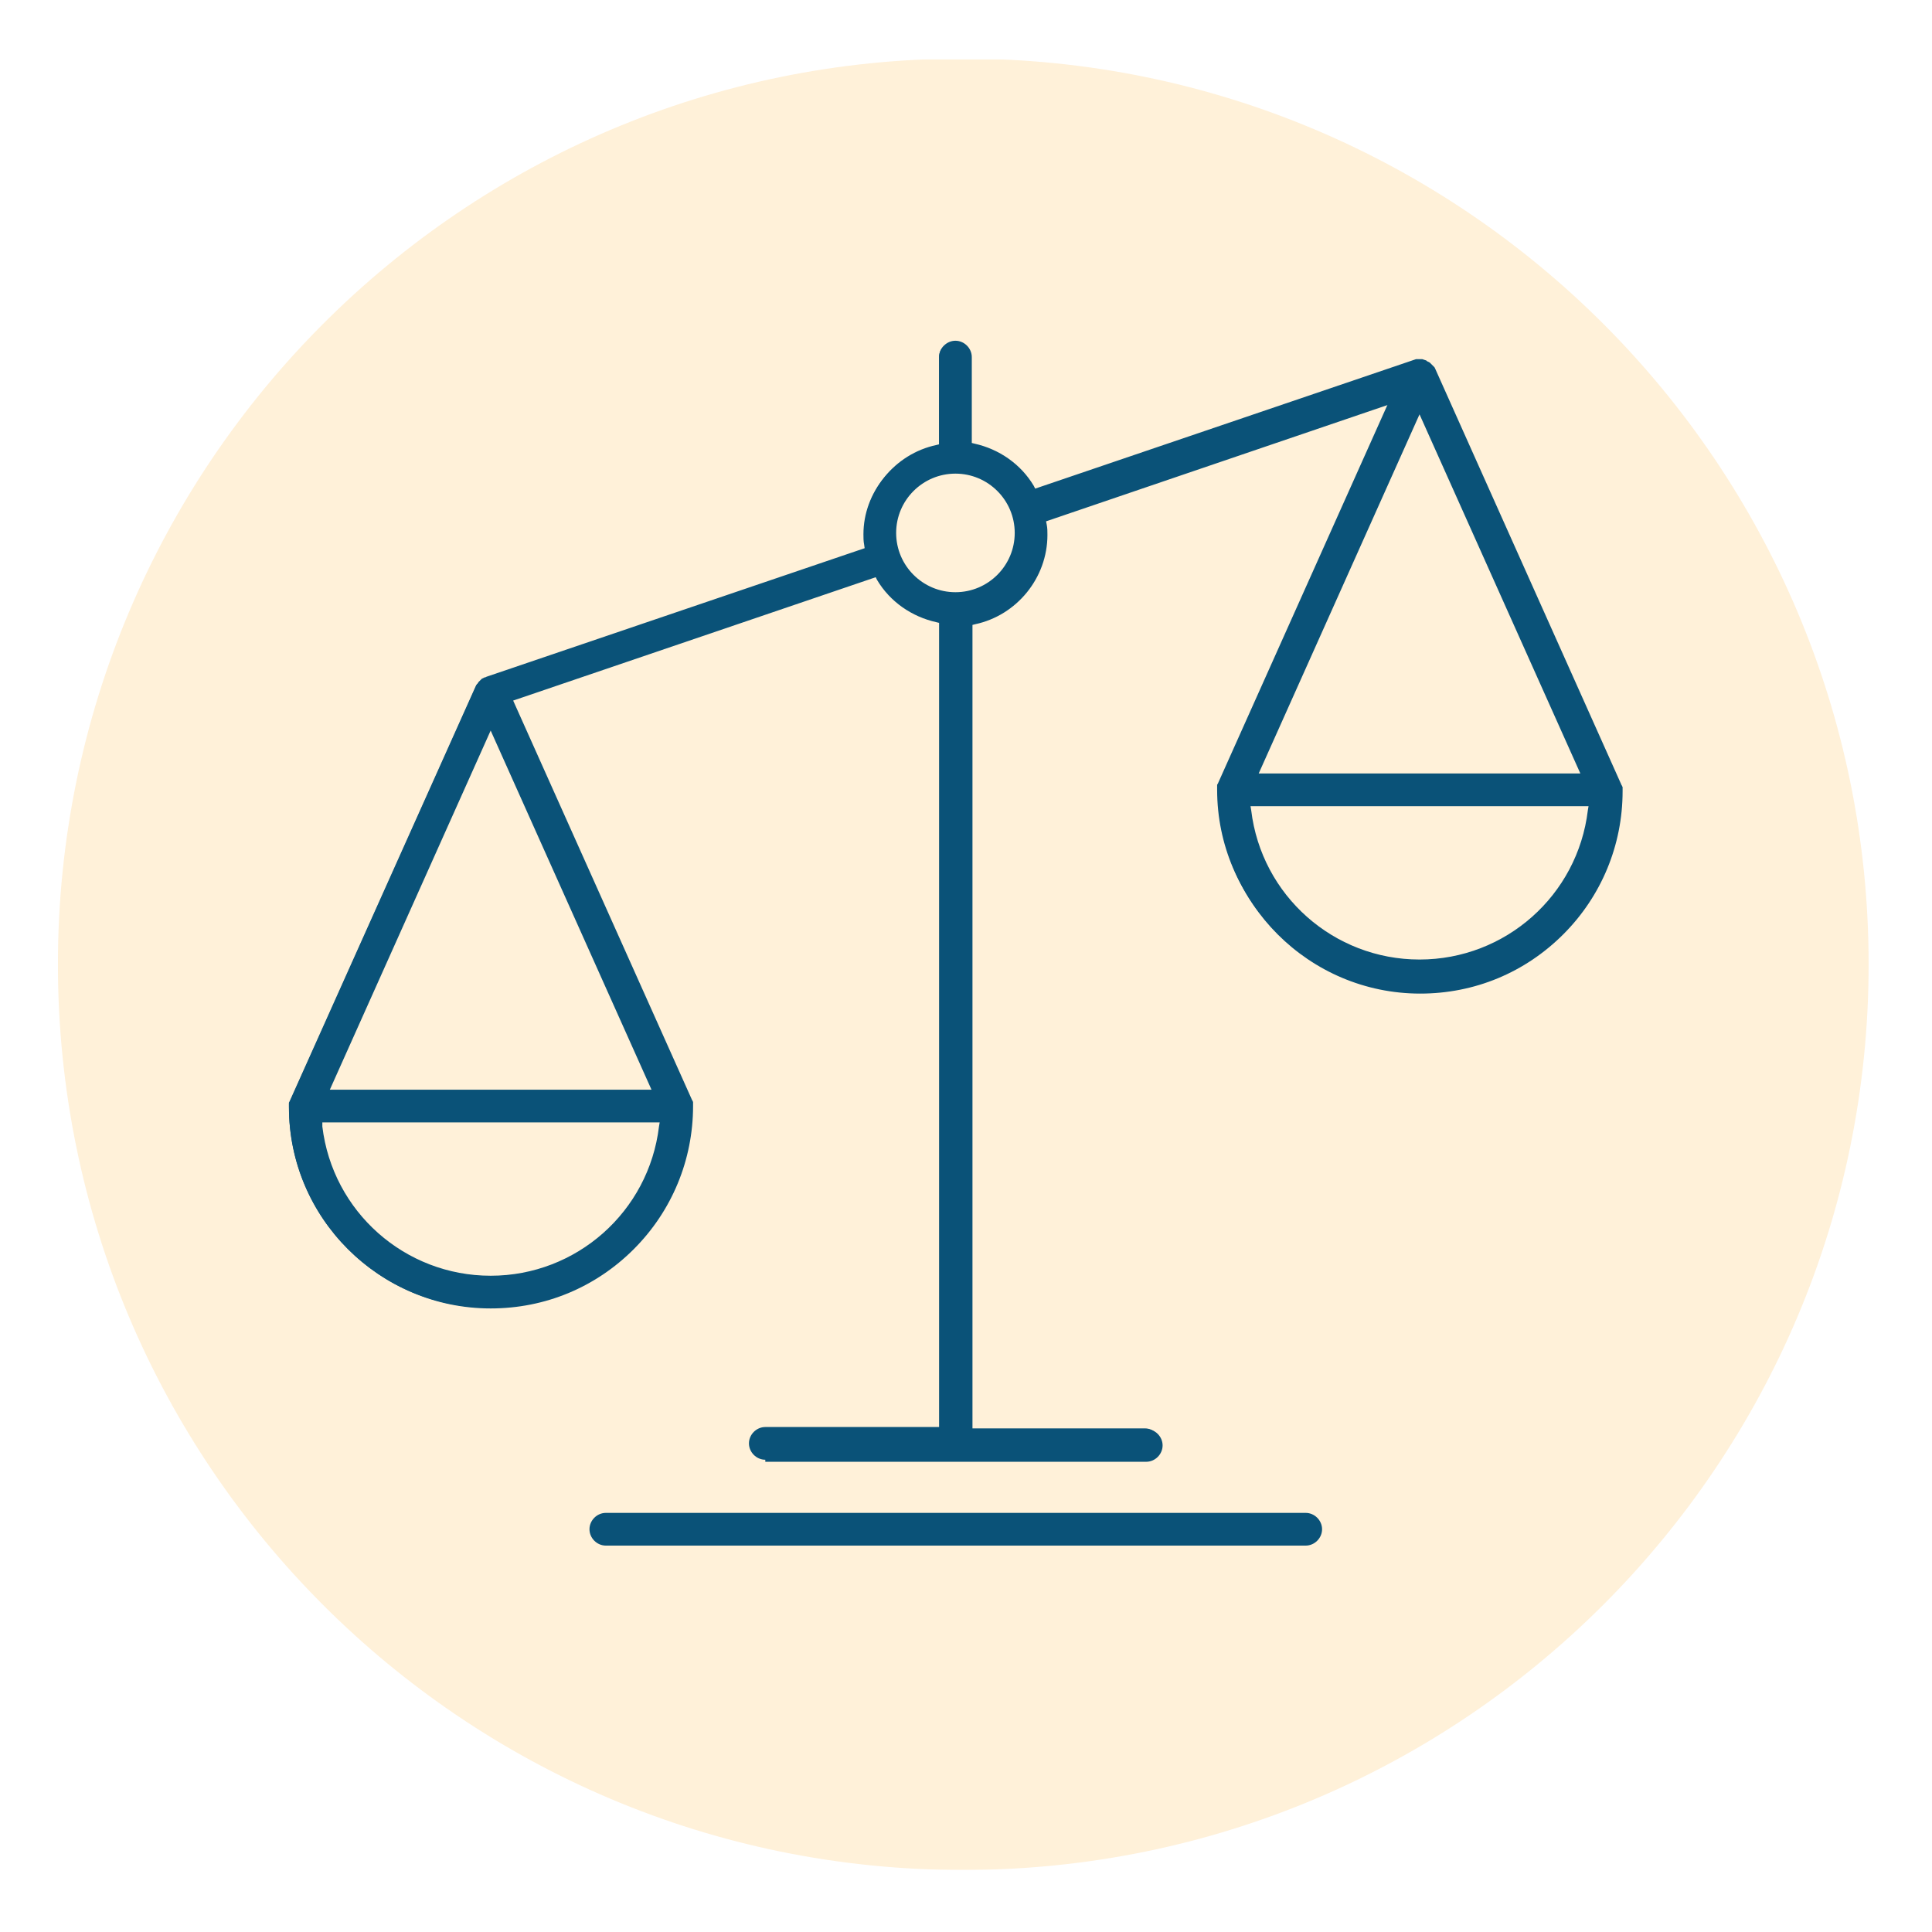
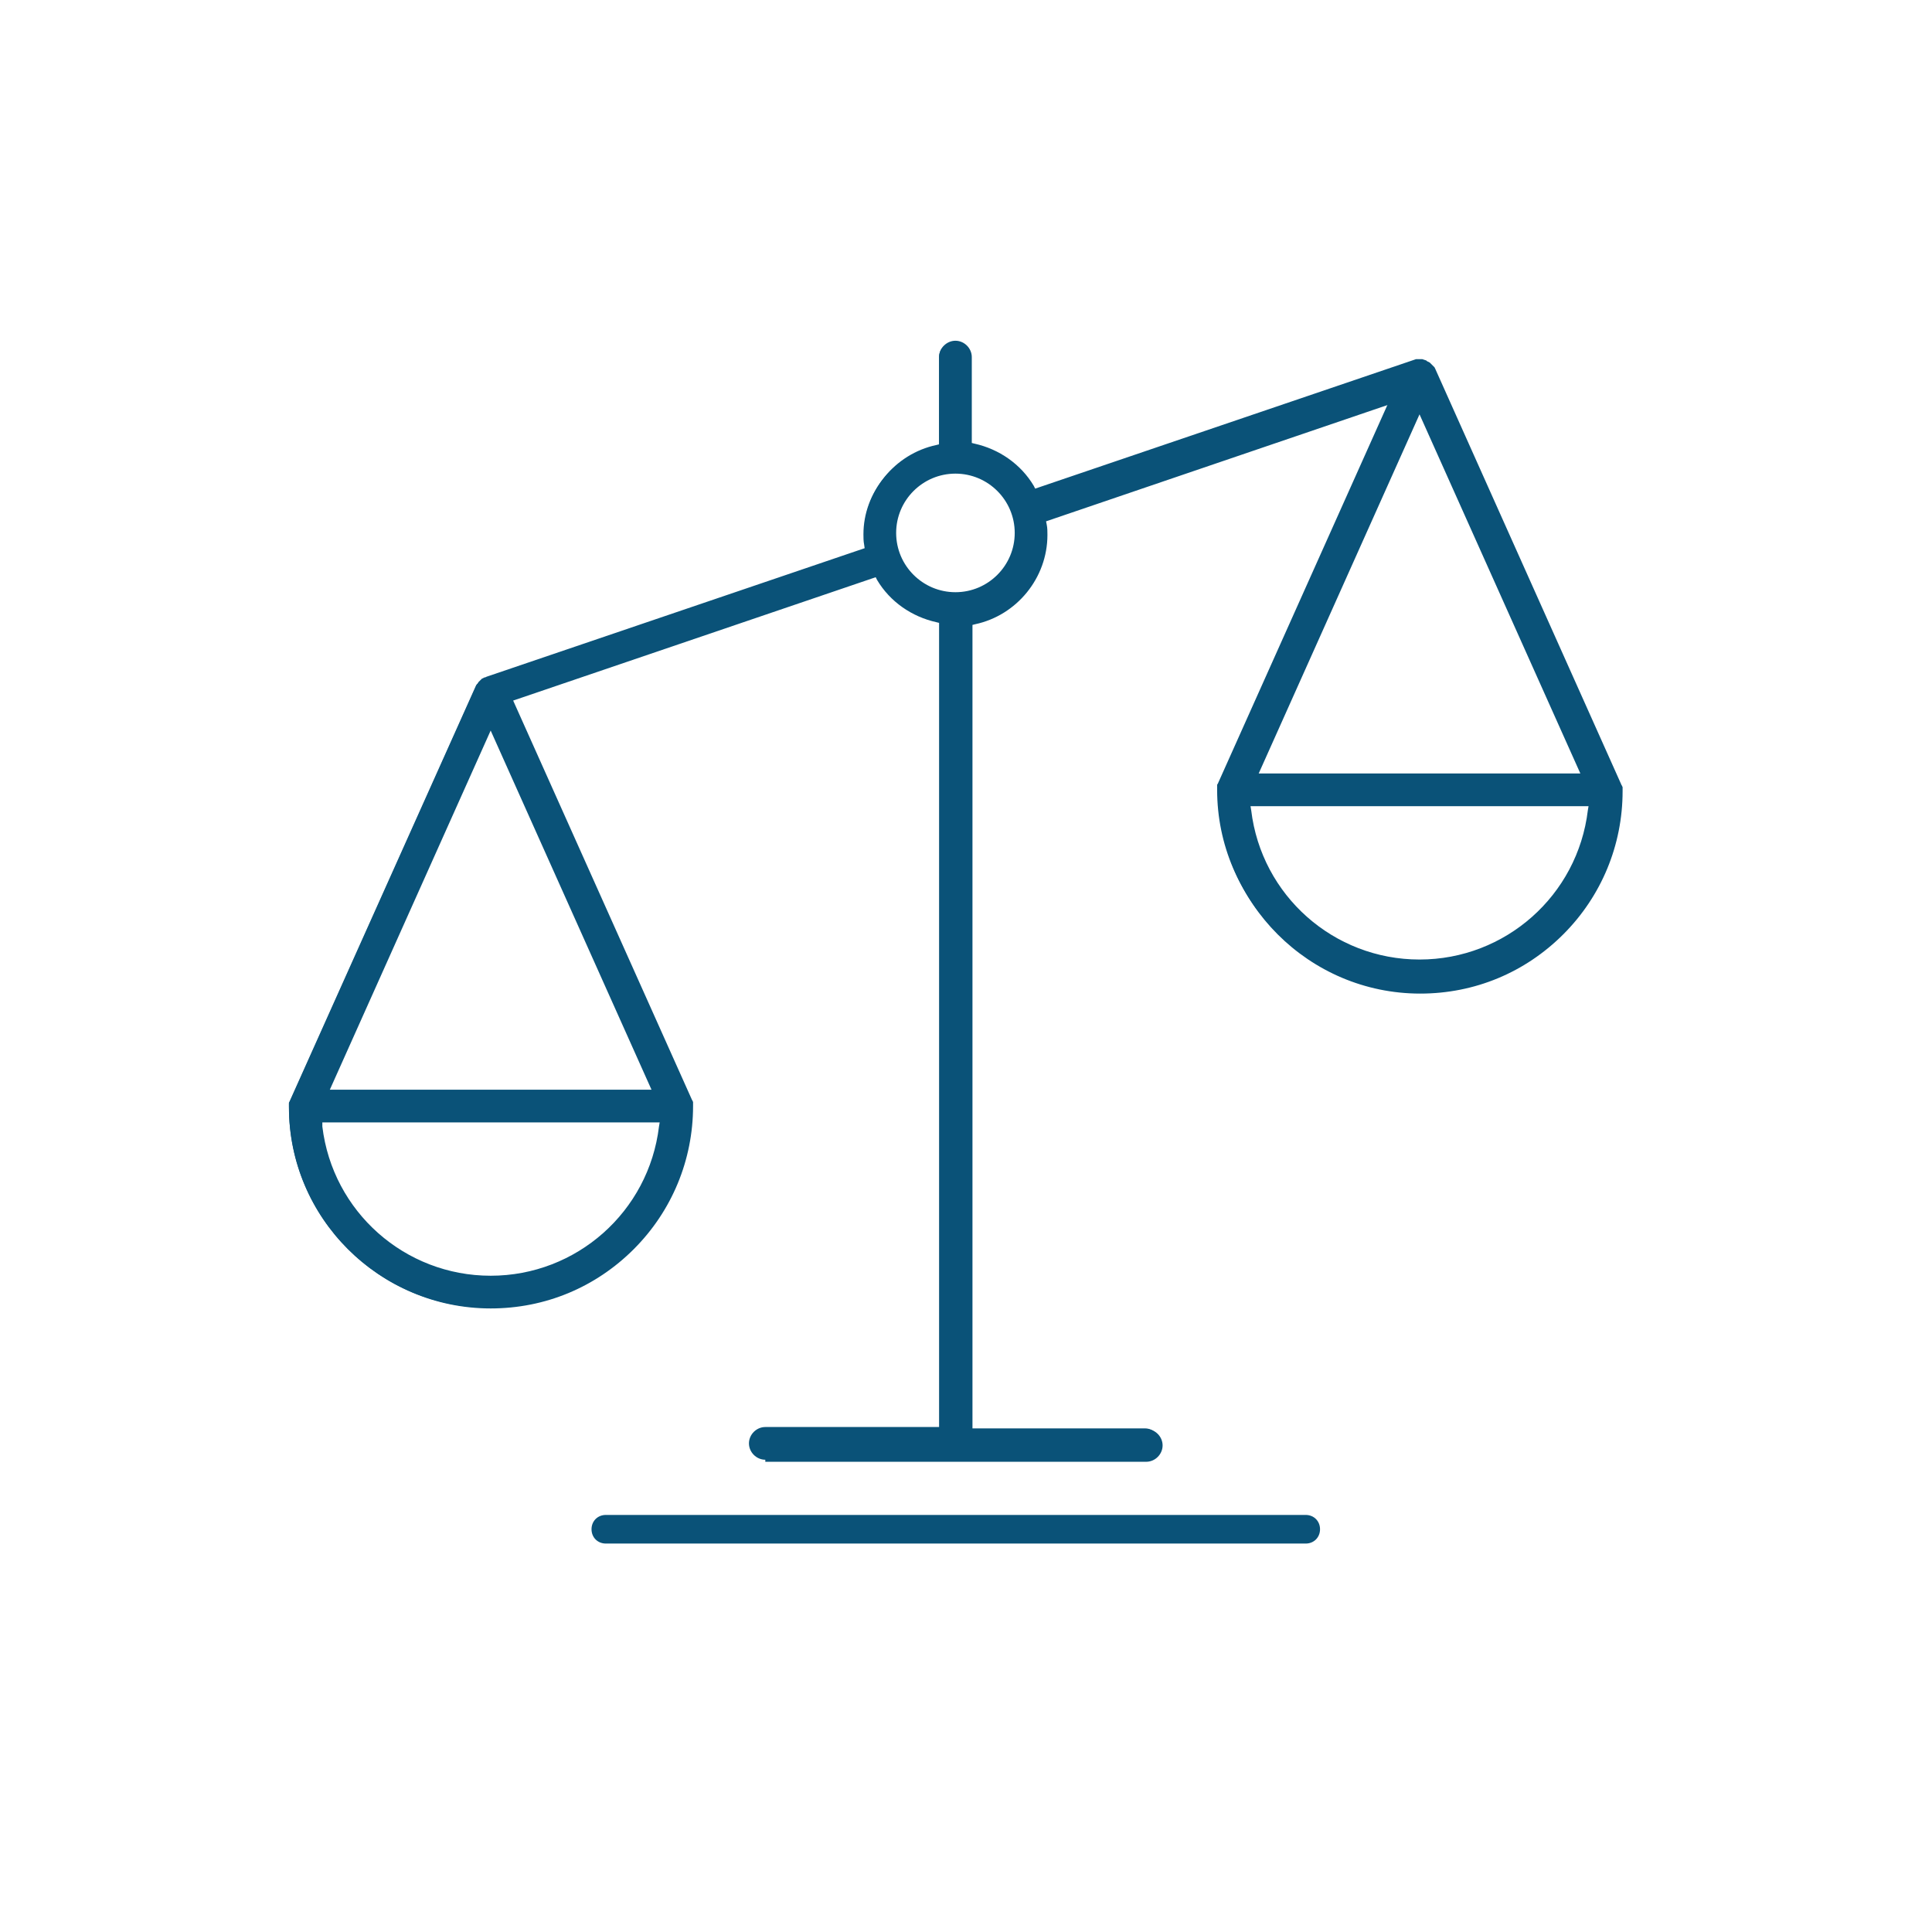
<svg xmlns="http://www.w3.org/2000/svg" xmlns:xlink="http://www.w3.org/1999/xlink" version="1.1" id="Lag_1" x="0px" y="0px" viewBox="0 0 283.5 283.5" style="enable-background:new 0 0 283.5 283.5;" xml:space="preserve">
  <style type="text/css">
	.st0{clip-path:url(#SVGID_00000145757553953402403550000013951412788917813661_);}
	.st1{opacity:0.15;clip-path:url(#SVGID_00000111156844189452277980000005237536502778585999_);}
	.st2{clip-path:url(#SVGID_00000173861976407775171410000013855134386111174314_);fill:#FF9E00;}
	.st3{fill:#0A5278;}
</style>
  <g>
    <defs>
      <rect id="SVGID_1_" x="8.5" y="8.7" width="265.7" height="265.7" />
    </defs>
    <clipPath id="SVGID_00000102506636783817214400000009024600811192945042_">
      <use xlink:href="#SVGID_1_" style="overflow:visible;" />
    </clipPath>
    <g style="clip-path:url(#SVGID_00000102506636783817214400000009024600811192945042_);">
      <defs>
-         <rect id="SVGID_00000025418259395749806760000015060652933564638389_" x="8.5" y="8.7" width="265.7" height="265.7" />
-       </defs>
+         </defs>
      <clipPath id="SVGID_00000181766426638186259570000000945821320951853735_">
        <use xlink:href="#SVGID_00000025418259395749806760000015060652933564638389_" style="overflow:visible;" />
      </clipPath>
      <g style="opacity:0.15;clip-path:url(#SVGID_00000181766426638186259570000000945821320951853735_);">
        <g>
          <defs>
-             <rect id="SVGID_00000057837061915185157830000014380571367805728167_" x="-17.2" y="-11.2" width="316.9" height="288.5" />
-           </defs>
+             </defs>
          <clipPath id="SVGID_00000114034611542320348200000016459907553887767962_">
            <use xlink:href="#SVGID_00000057837061915185157830000014380571367805728167_" style="overflow:visible;" />
          </clipPath>
          <path style="clip-path:url(#SVGID_00000114034611542320348200000016459907553887767962_);fill:#FF9E00;" d="M141.3,274.4      c73.4,0,132.9-59.5,132.9-132.9c0-73.4-59.5-132.9-132.9-132.9S8.5,68.2,8.5,141.5C8.5,214.9,67.9,274.4,141.3,274.4" />
        </g>
      </g>
    </g>
  </g>
  <g>
    <path class="st3" d="M112.3,214.2c-1.3,0-2.4-1.1-2.4-2.4c0-1.3,1.1-2.4,2.4-2.4h25.5v-118l-0.4-0.1c-3.6-0.8-6.8-3-8.7-6.2   l-0.2-0.4l-53.2,18.1l26.2,58.5c0,0.1,0.1,0.1,0.1,0.2l0.1,0.2l0,0.2l0,0.2l0,0.2c0,7.9-3.1,15.4-8.7,21c-5.6,5.6-13,8.7-21,8.7   c-16.3,0-29.6-13.3-29.6-29.6l0-0.2l0-0.2l0-0.1l0.1-0.2l0.1-0.2l27.3-60.9l0.1-0.2l0.1-0.1l0.1-0.2l0.1-0.1l0.2-0.2l0.2-0.2   l0.2-0.1l0.2-0.1l0.1,0l0.2-0.1l55.6-18.9l-0.1-0.5c-0.1-0.5-0.1-1-0.1-1.5c0-6.3,4.5-11.8,10.6-13.1l0.4-0.1V52.4   c0-1.3,1.1-2.4,2.4-2.4c1.3,0,2.4,1.1,2.4,2.4V65l0.4,0.1c3.6,0.8,6.8,3,8.7,6.2l0.2,0.4l55.6-18.9l0.3-0.1l0.2,0l0.3,0l0.2,0   l0.2,0l0.3,0.1l0.3,0.1l0.1,0.1l0.2,0.1l0.2,0.1l0.1,0.1l0.1,0.1l0.2,0.2l0.1,0.1l0.2,0.2l0.1,0.2l27.3,61c0,0.1,0.1,0.1,0.1,0.2   l0.1,0.2l0,0.1l0,0.2c0,0.2,0,0.2,0,0.3c0,7.9-3.1,15.4-8.7,21c-5.6,5.6-13,8.7-21,8.7c-16.3,0-29.6-13.3-29.6-29.6   c0-0.1,0-0.1,0-0.2l0-0.2l0-0.1l0.1-0.2c0.1-0.2,0.1-0.2,0.1-0.3l0,0l0,0l25-55.9l-50.5,17.2l0.1,0.5c0.1,0.5,0.1,1,0.1,1.5   c0,6.3-4.5,11.8-10.6,13.1l-0.4,0.1v118h25.5c1.3,0,2.4,1.1,2.4,2.4c0,1.3-1.1,2.4-2.4,2.4H112.3z M47.3,165.3   c1.5,12.5,12.1,21.9,24.7,21.9c12.6,0,23.2-9.4,24.7-21.9l0.1-0.6H47.3L47.3,165.3z M95.6,159.9l-23.6-52.7l-23.6,52.7H95.6z    M183.6,118.9c1.5,12.5,12.1,21.9,24.7,21.9s23.2-9.4,24.7-21.9l0.1-0.6h-49.6L183.6,118.9z M231.9,113.5l-23.6-52.7l-23.6,52.7   H231.9z M140.2,69.5c-4.8,0-8.7,3.9-8.7,8.7s3.9,8.7,8.7,8.7s8.7-3.9,8.7-8.7S145,69.5,140.2,69.5z" />
    <path class="st3" d="M112.3,213.9c-1.2,0-2.1-0.9-2.1-2.1c0-1.2,0.9-2.1,2.1-2.1h25.8V91.2l-0.7-0.1c-3.5-0.8-6.6-3-8.5-6.1   l-0.4-0.6l-53.7,18.3l26.3,58.8c0,0.1,0,0.1,0.1,0.2l0,0.2l0,0.2l0,0.2c0,0.1,0,0.1,0,0.2c0,16.2-13.2,29.4-29.4,29.4   c-16.2,0-29.4-13.2-29.4-29.4l0-0.2l0-0.2l0-0.1l0-0.2l0.1-0.2l27.3-60.9l0.1-0.2l0.1-0.1l0.1-0.1l0.1-0.1l0.2-0.2l0.2-0.1l0.1-0.1   l0.1-0.1l0,0l0.1,0l0.2-0.1l55.8-19l-0.1-0.7c-0.1-0.5-0.1-1-0.1-1.5c0-6.1,4.4-11.5,10.4-12.8l0.7-0.1V52.4c0-1.2,0.9-2.1,2.1-2.1   c1.2,0,2.1,0.9,2.1,2.1v12.8l0.7,0.1c3.5,0.8,6.6,3,8.5,6.1l0.4,0.6l55.8-19l0.3-0.1l0.1,0l0.3,0l0.1,0l0.1,0l0.1,0l0.3,0.1   l0.2,0.1l0,0l0.1,0l0.2,0.1l0.1,0.1l0,0l0,0l0.1,0.1l0.2,0.2l0.1,0.1l0.1,0.2l0.1,0.2l27.3,60.9c0,0.1,0,0.1,0.1,0.2l0.1,0.2l0,0.1   l0,0.2c0,0.1,0,0.2,0,0.2c0,16.2-13.2,29.4-29.4,29.4c-16.2,0-29.4-13.2-29.4-29.4c0-0.1,0-0.1,0-0.2l0-0.2l0-0.1l0-0.2   c0-0.1,0.1-0.2,0.1-0.2l0,0l25.3-56.5L153.1,76l0.1,0.7c0.1,0.5,0.1,1,0.1,1.5c0,6.1-4.4,11.5-10.4,12.8l-0.7,0.1v118.5h25.8   c1.2,0,2.1,0.9,2.1,2.1c0,1.2-0.9,2.1-2.1,2.1H112.3z M47.1,165.3c1.5,12.6,12.3,22.1,25,22.1c12.7,0,23.5-9.5,25-22.1l0.1-1H46.9   L47.1,165.3z M48,160.2h48.1l-24-53.7L48,160.2z M183.3,119c1.5,12.6,12.3,22.1,25,22.1c12.7,0,23.5-9.5,25-22.1l0.1-1h-50.2   L183.3,119z M184.3,113.8h48.1l-24-53.7L184.3,113.8z M140.2,69.2c-4.9,0-8.9,4-8.9,8.9s4,8.9,8.9,8.9s8.9-4,8.9-8.9   S145.1,69.2,140.2,69.2z" />
-     <path class="st3" d="M88.9,226.8c-1.3,0-2.4-1.1-2.4-2.4c0-1.3,1.1-2.4,2.4-2.4h102.7c1.3,0,2.4,1.1,2.4,2.4c0,1.3-1.1,2.4-2.4,2.4   H88.9z" />
    <path class="st3" d="M88.9,226.5c-1.2,0-2.1-0.9-2.1-2.1c0-1.2,0.9-2.1,2.1-2.1h102.7c1.2,0,2.1,0.9,2.1,2.1c0,1.2-0.9,2.1-2.1,2.1   H88.9z" />
  </g>
</svg>